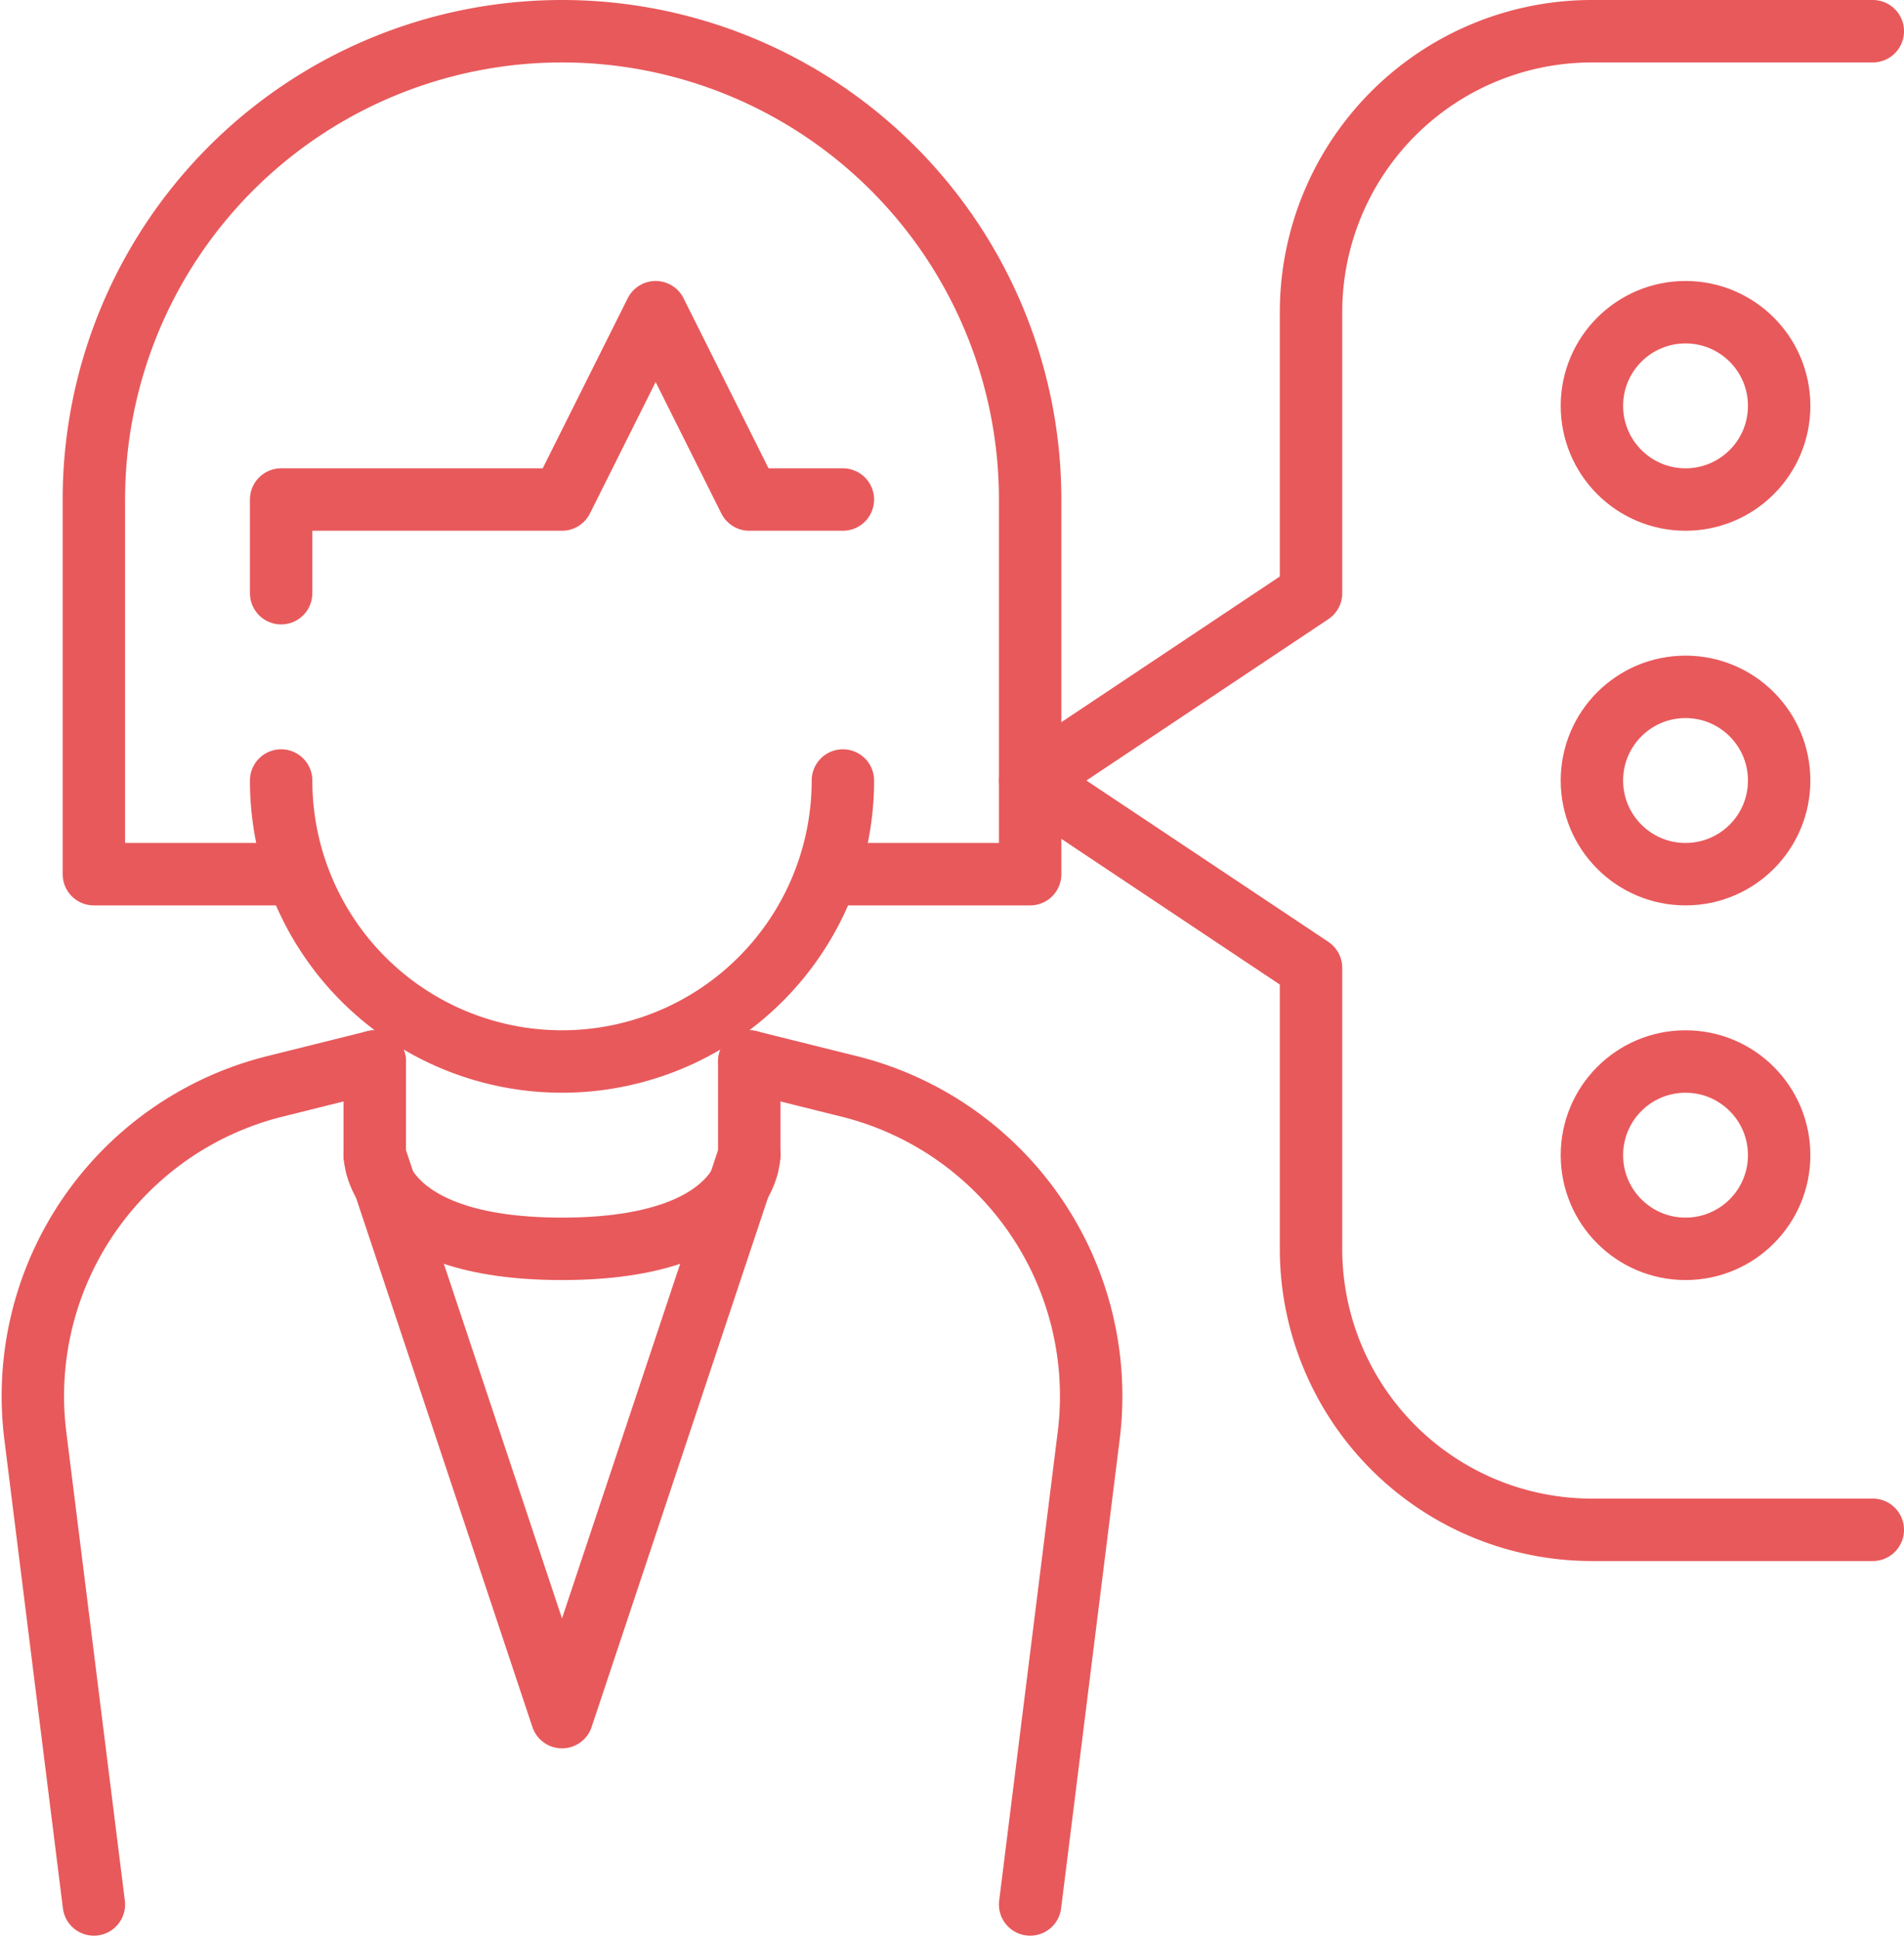
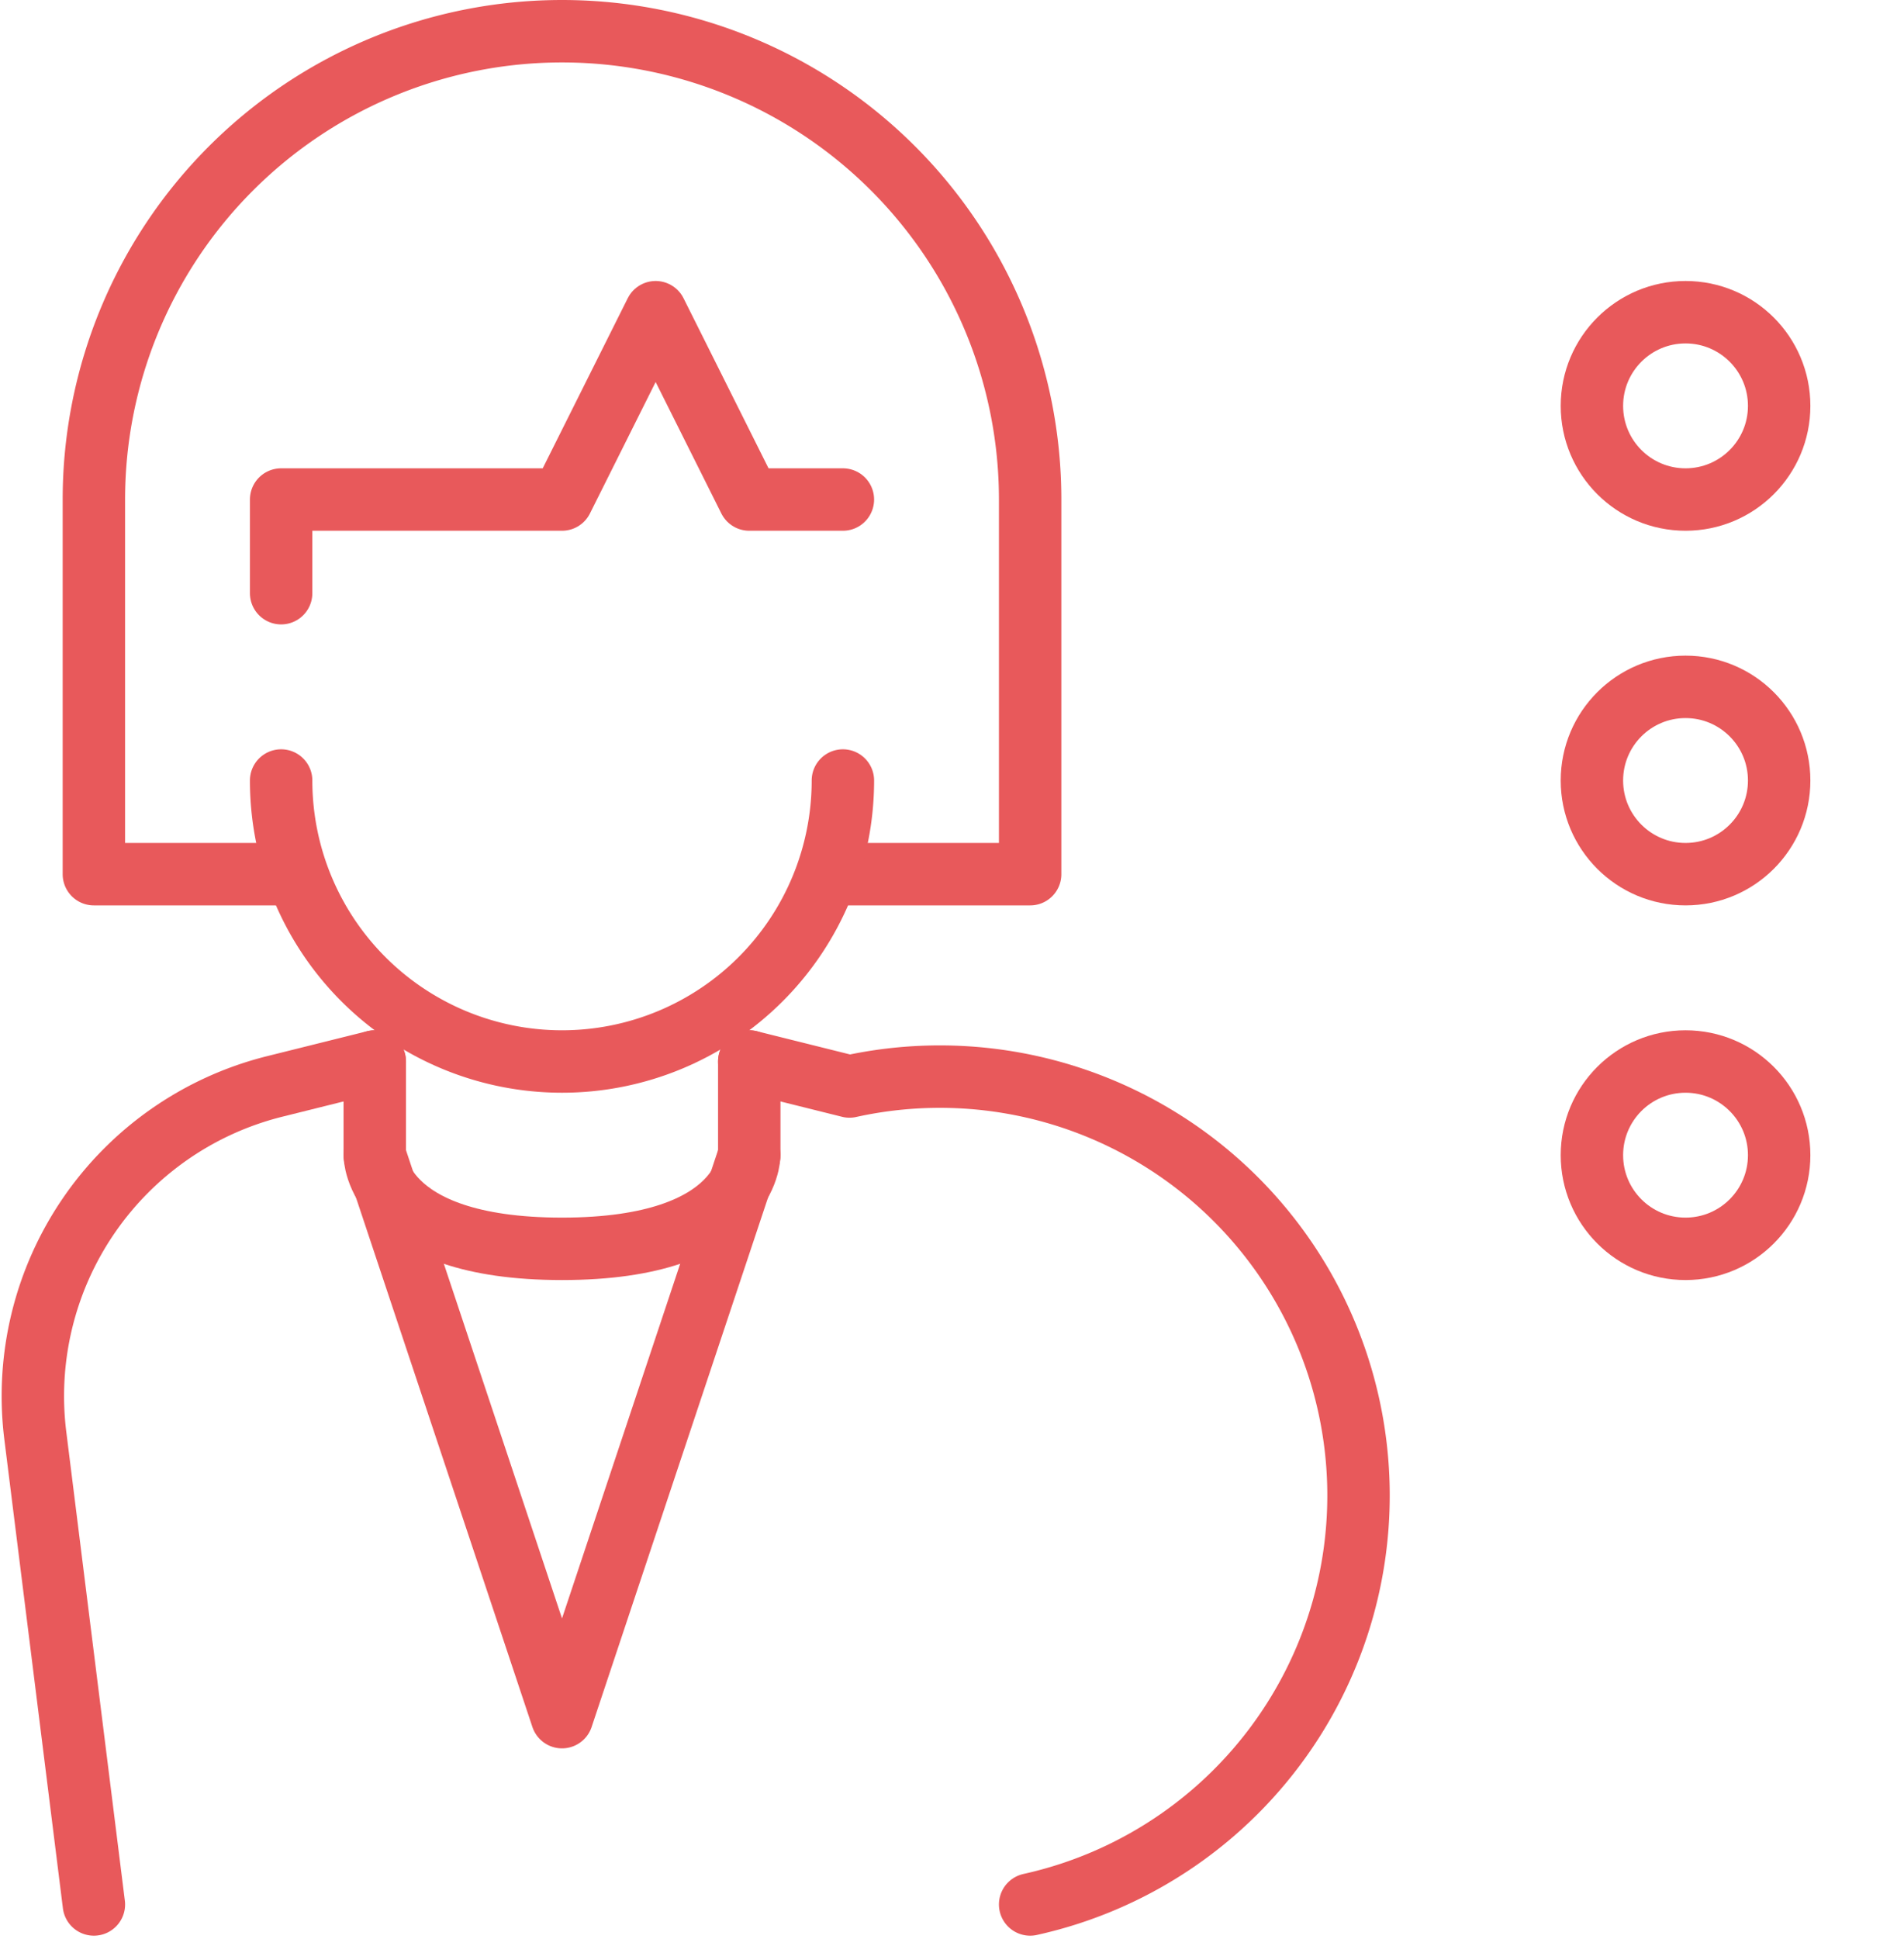
<svg xmlns="http://www.w3.org/2000/svg" width="30.504" height="31.058" viewBox="0 0 30.504 31.058">
  <defs>
    <style>.a,.b{fill:none;stroke:#e8595b;}.a{stroke-linecap:round;stroke-linejoin:round;}.b{stroke-miterlimit:10;}</style>
  </defs>
  <g transform="translate(-8.996 -8.5)">
-     <path class="a" d="M39,9H34.5A4.5,4.5,0,0,0,30,13.5V18l-4.5,3L30,24v4.5A4.5,4.5,0,0,0,34.5,33H39" />
    <circle class="b" cx="1.5" cy="1.5" r="1.5" transform="translate(34.5 19.5)" />
    <circle class="b" cx="1.5" cy="1.5" r="1.5" transform="translate(34.5 13.5)" />
    <circle class="b" cx="1.5" cy="1.5" r="1.5" transform="translate(34.5 25.5)" />
    <path class="a" d="M13.5,22.5h-3v-6a7.5,7.5,0,0,1,15,0v6h-3" />
    <path class="a" d="M13.5,21a4.5,4.5,0,0,0,9,0" />
    <path class="a" d="M13.5,18V16.5H18l1.5-3,1.5,3h1.5" />
    <path class="a" d="M15,25.5l-1.606.4a5.111,5.111,0,0,0-3.832,5.593L10.5,39" />
-     <path class="a" d="M25.5,39l.938-7.506A5.111,5.111,0,0,0,22.606,25.9L21,25.5" />
+     <path class="a" d="M25.5,39A5.111,5.111,0,0,0,22.606,25.9L21,25.5" />
    <path class="a" d="M21,25.5V27s0,1.5-3,1.5S15,27,15,27V25.5" />
    <path class="a" d="M15,27l3,9,3-9" />
  </g>
</svg>